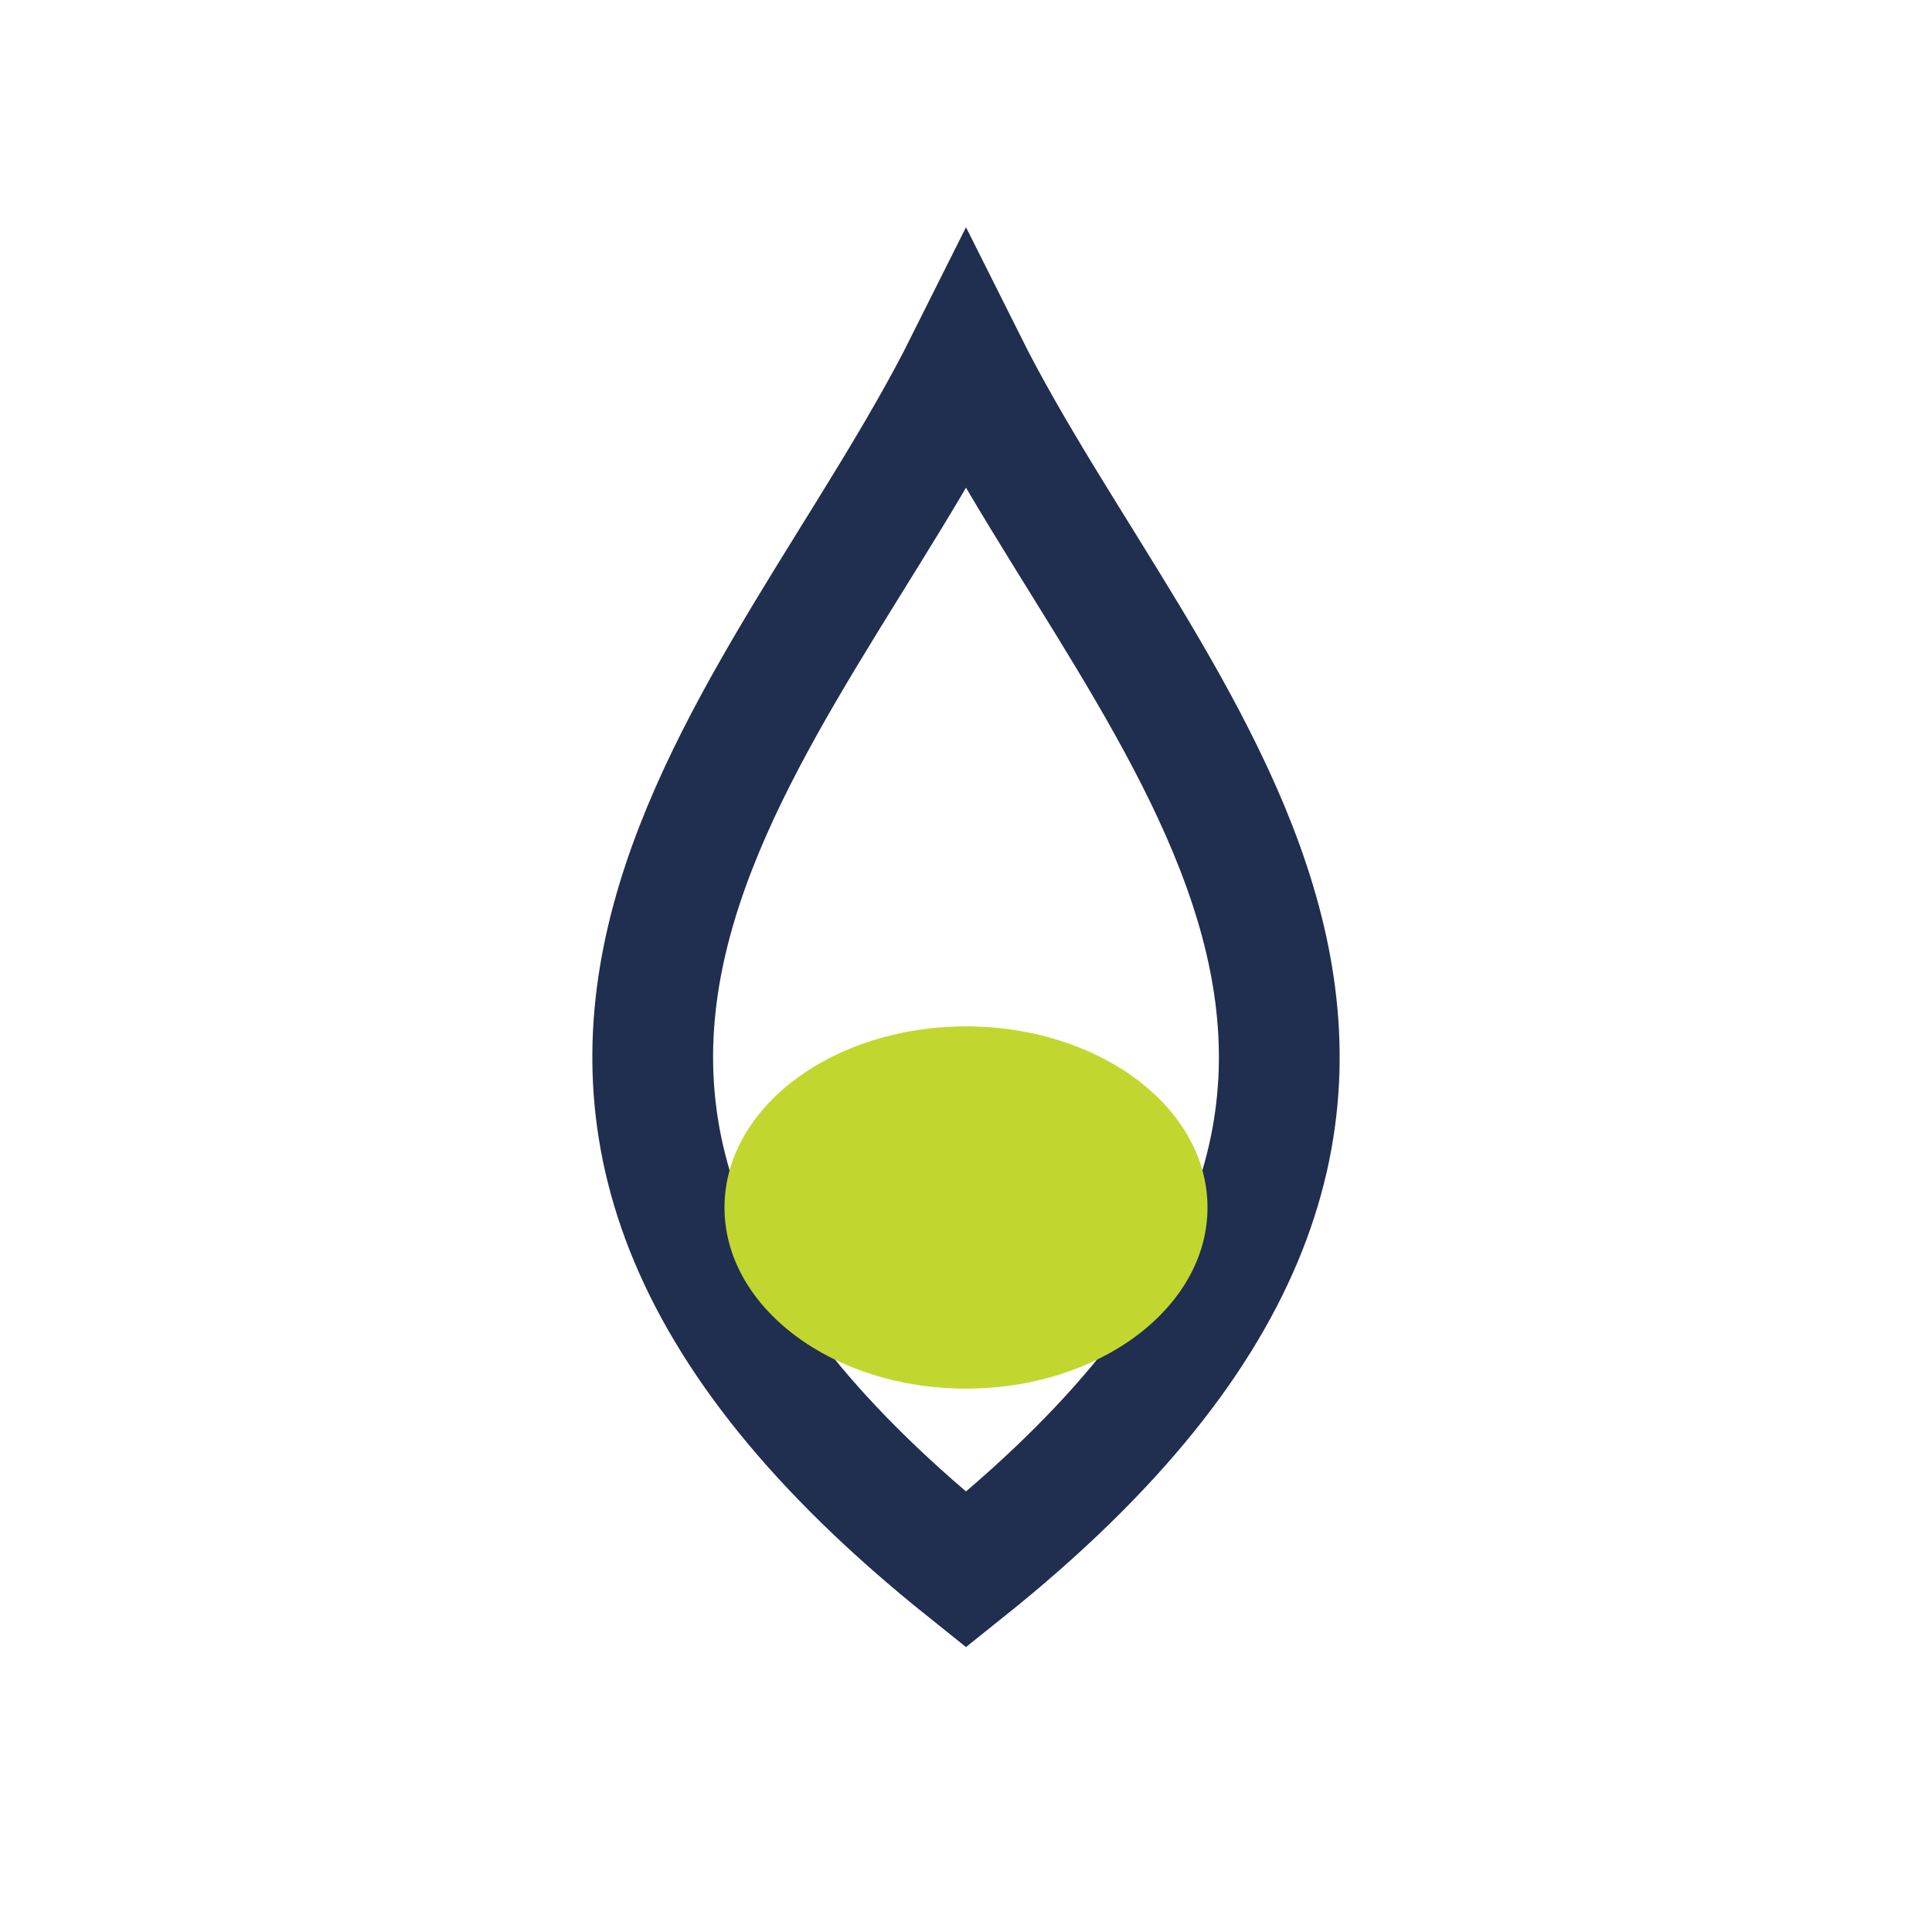
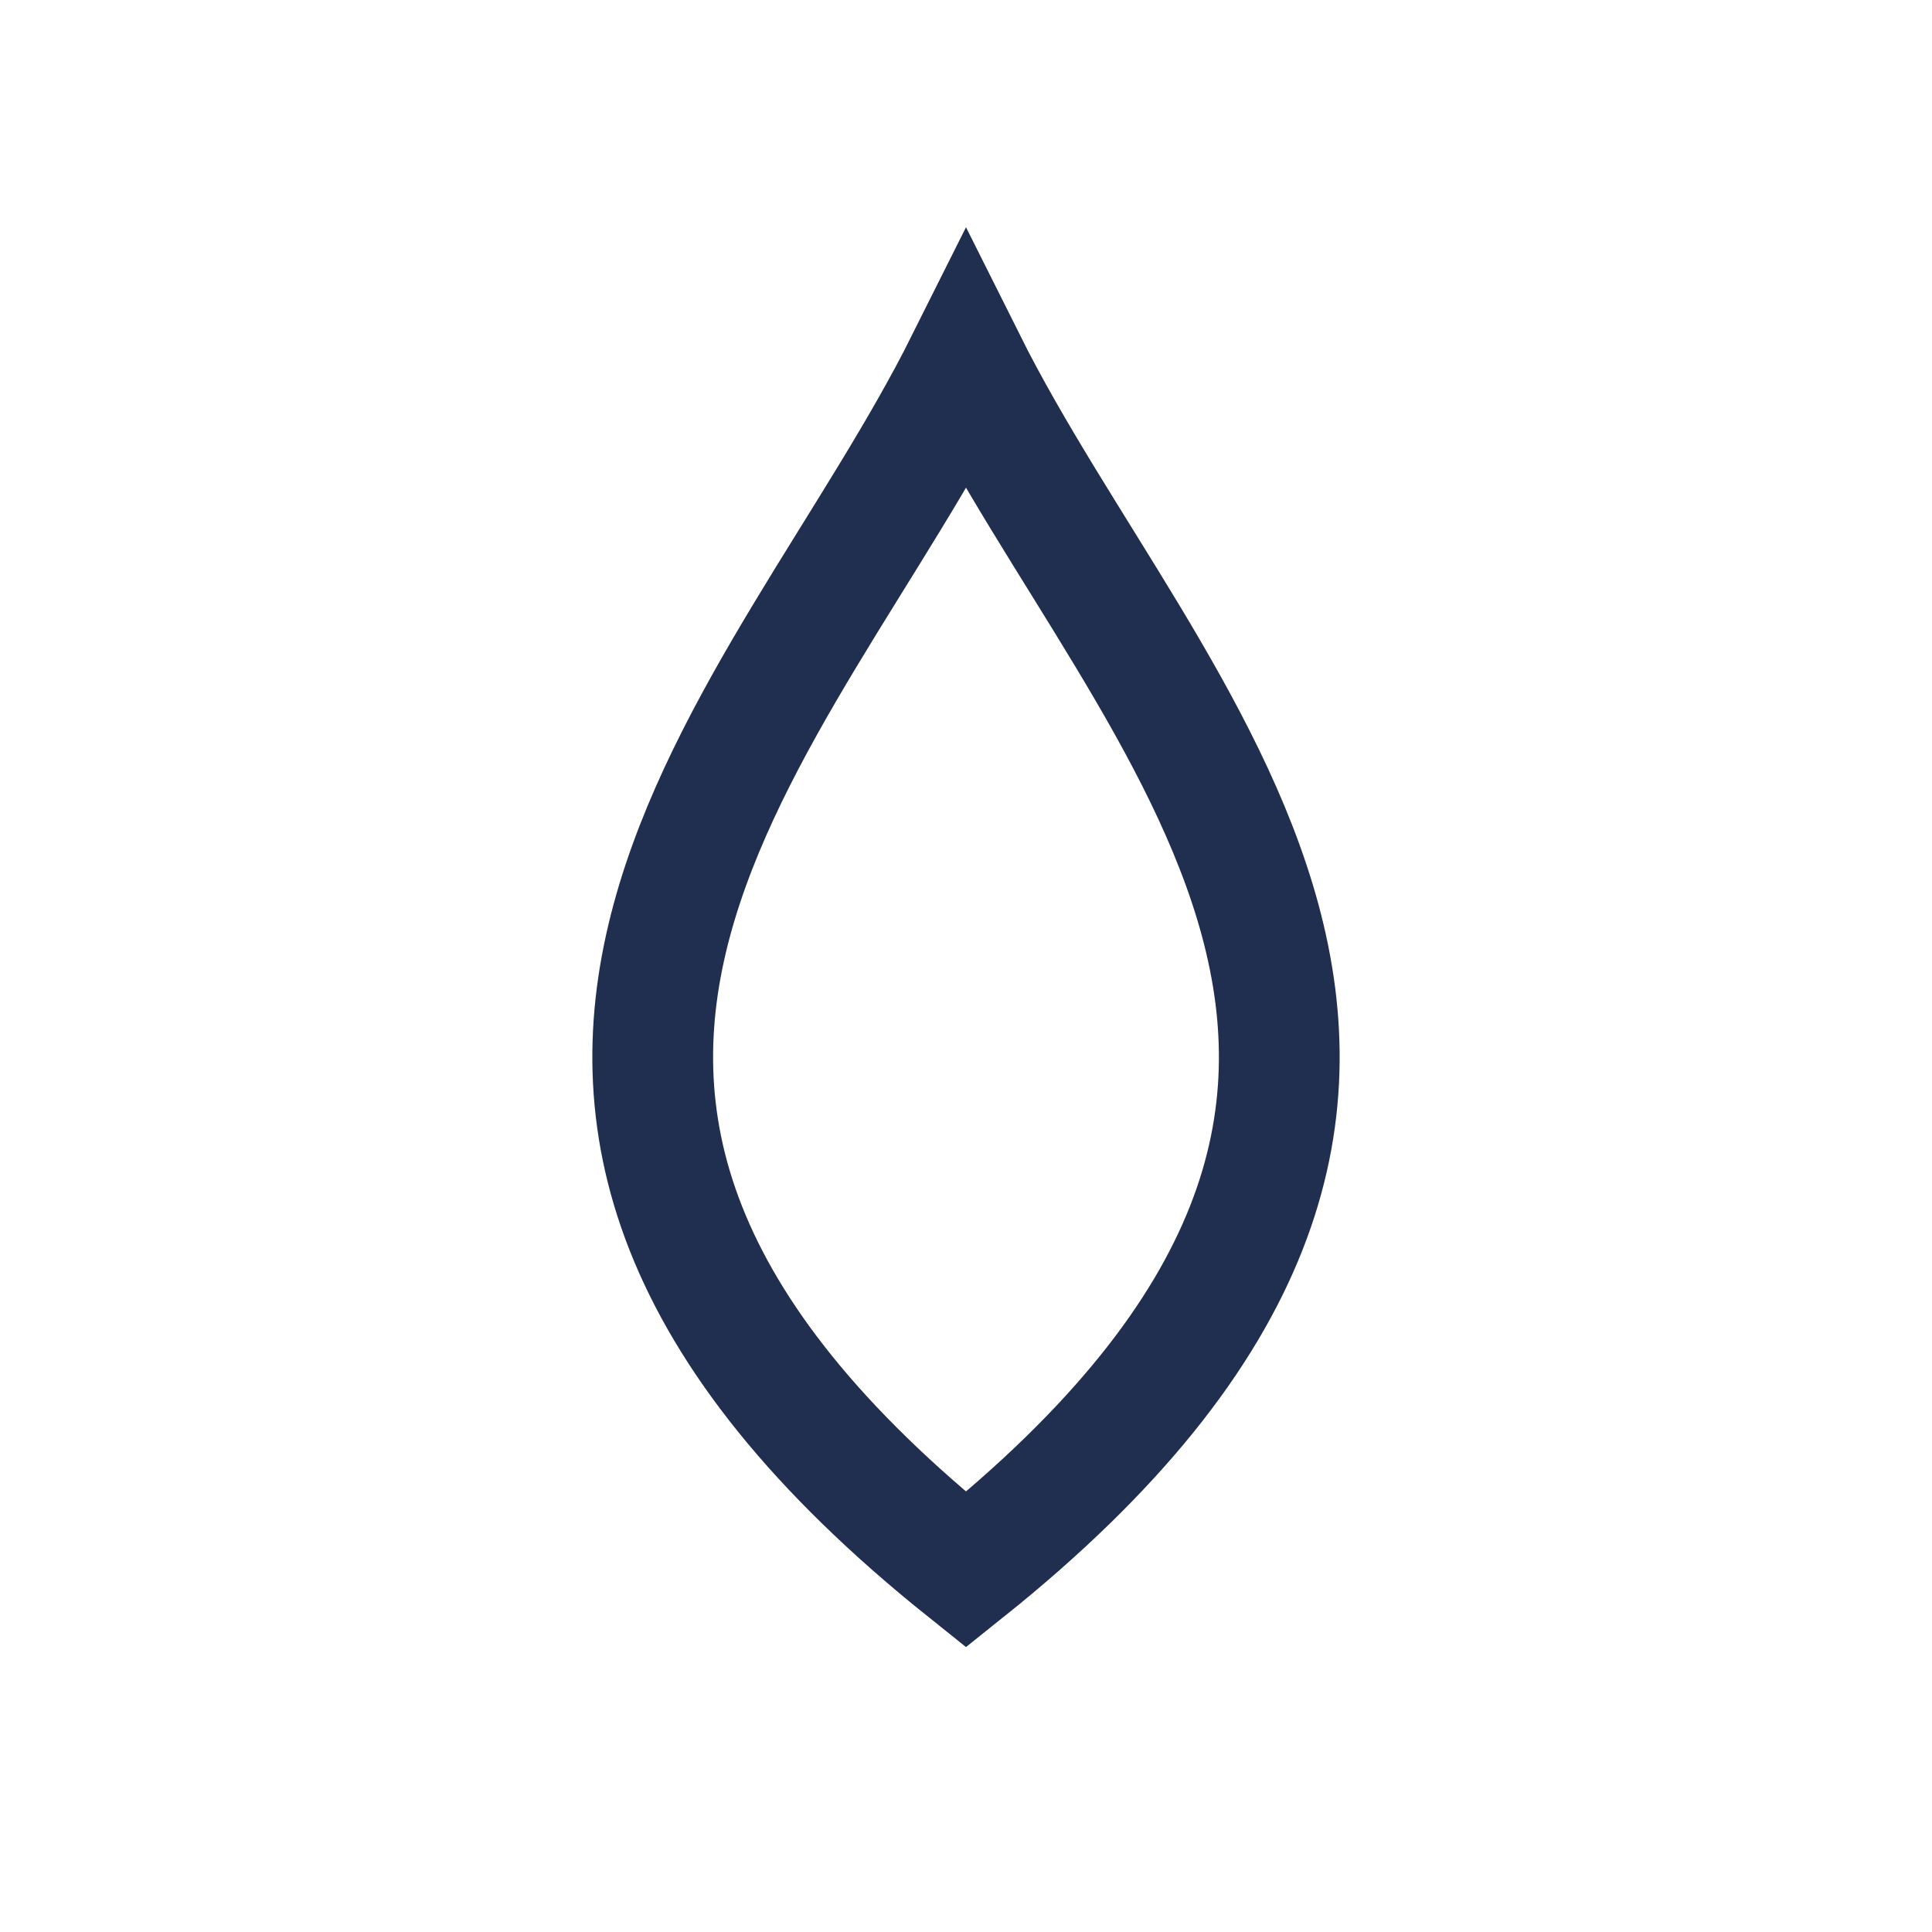
<svg xmlns="http://www.w3.org/2000/svg" viewBox="0 0 32 32">
  <path d="M16 6C19 12 26 18 16 26 6 18 13 12 16 6z" fill="none" stroke="#202E4F" stroke-width="2" />
-   <ellipse cx="16" cy="20" rx="4" ry="3" fill="#C1D72F" />
</svg>